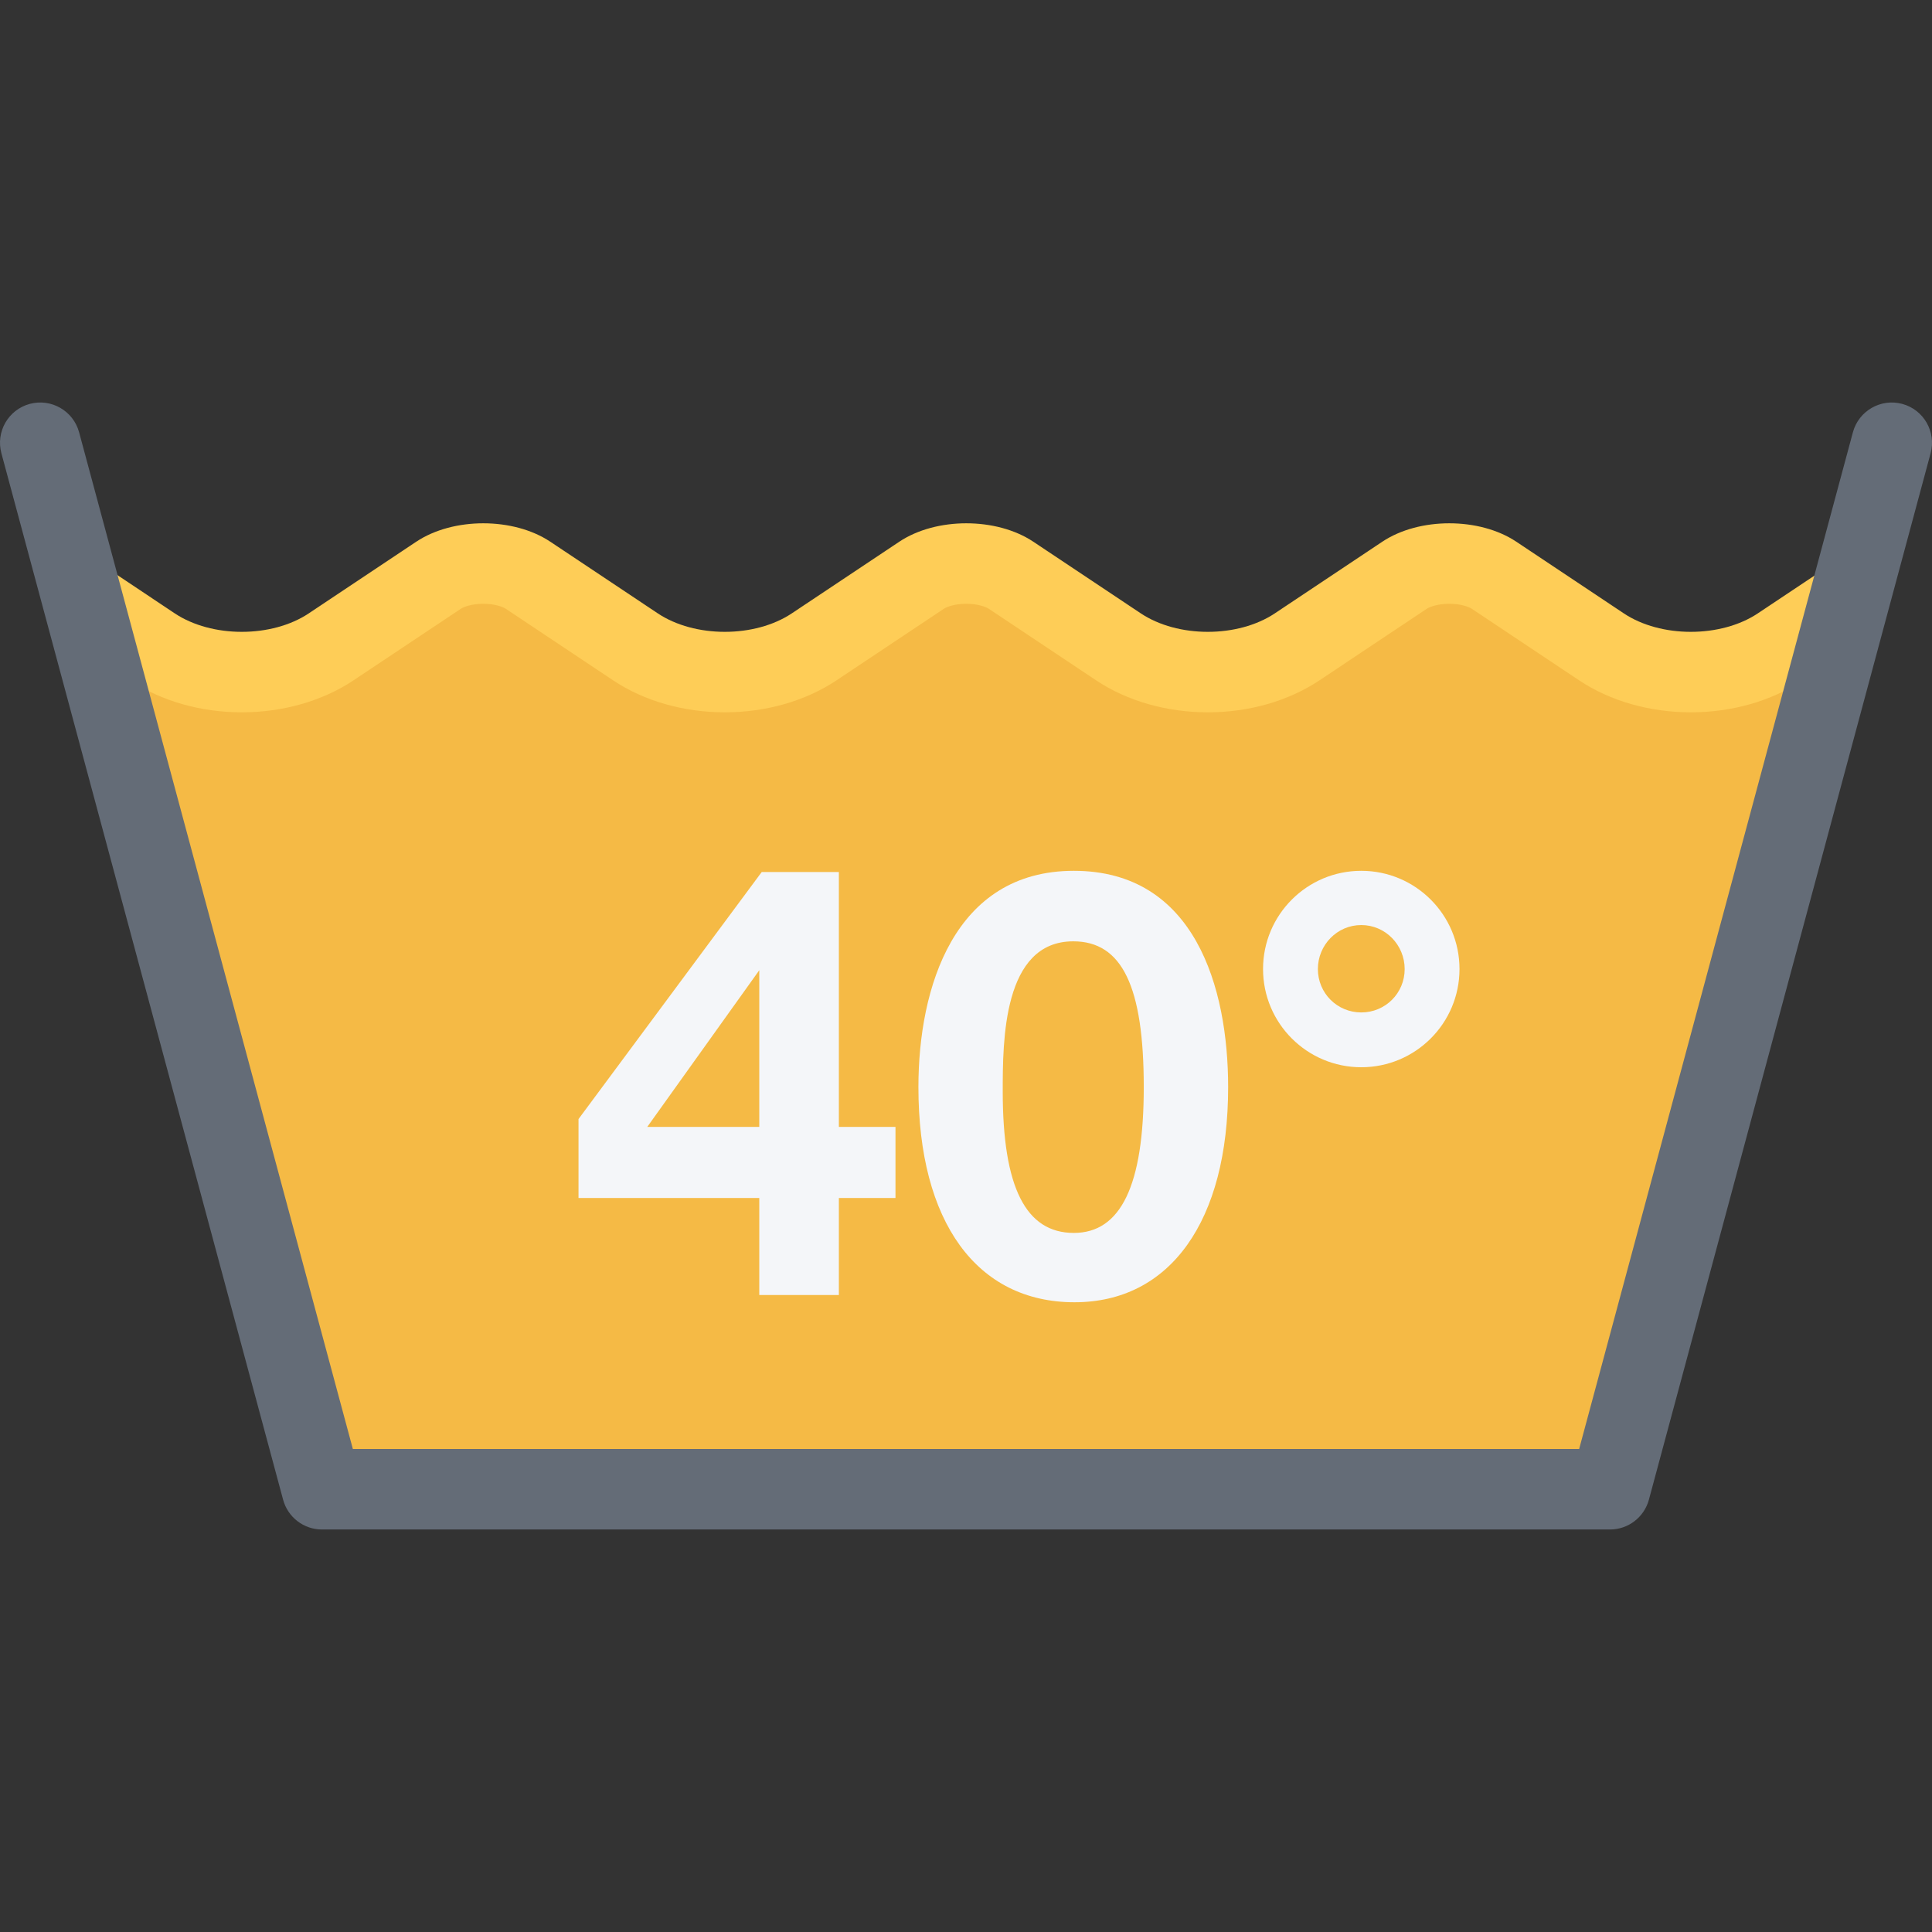
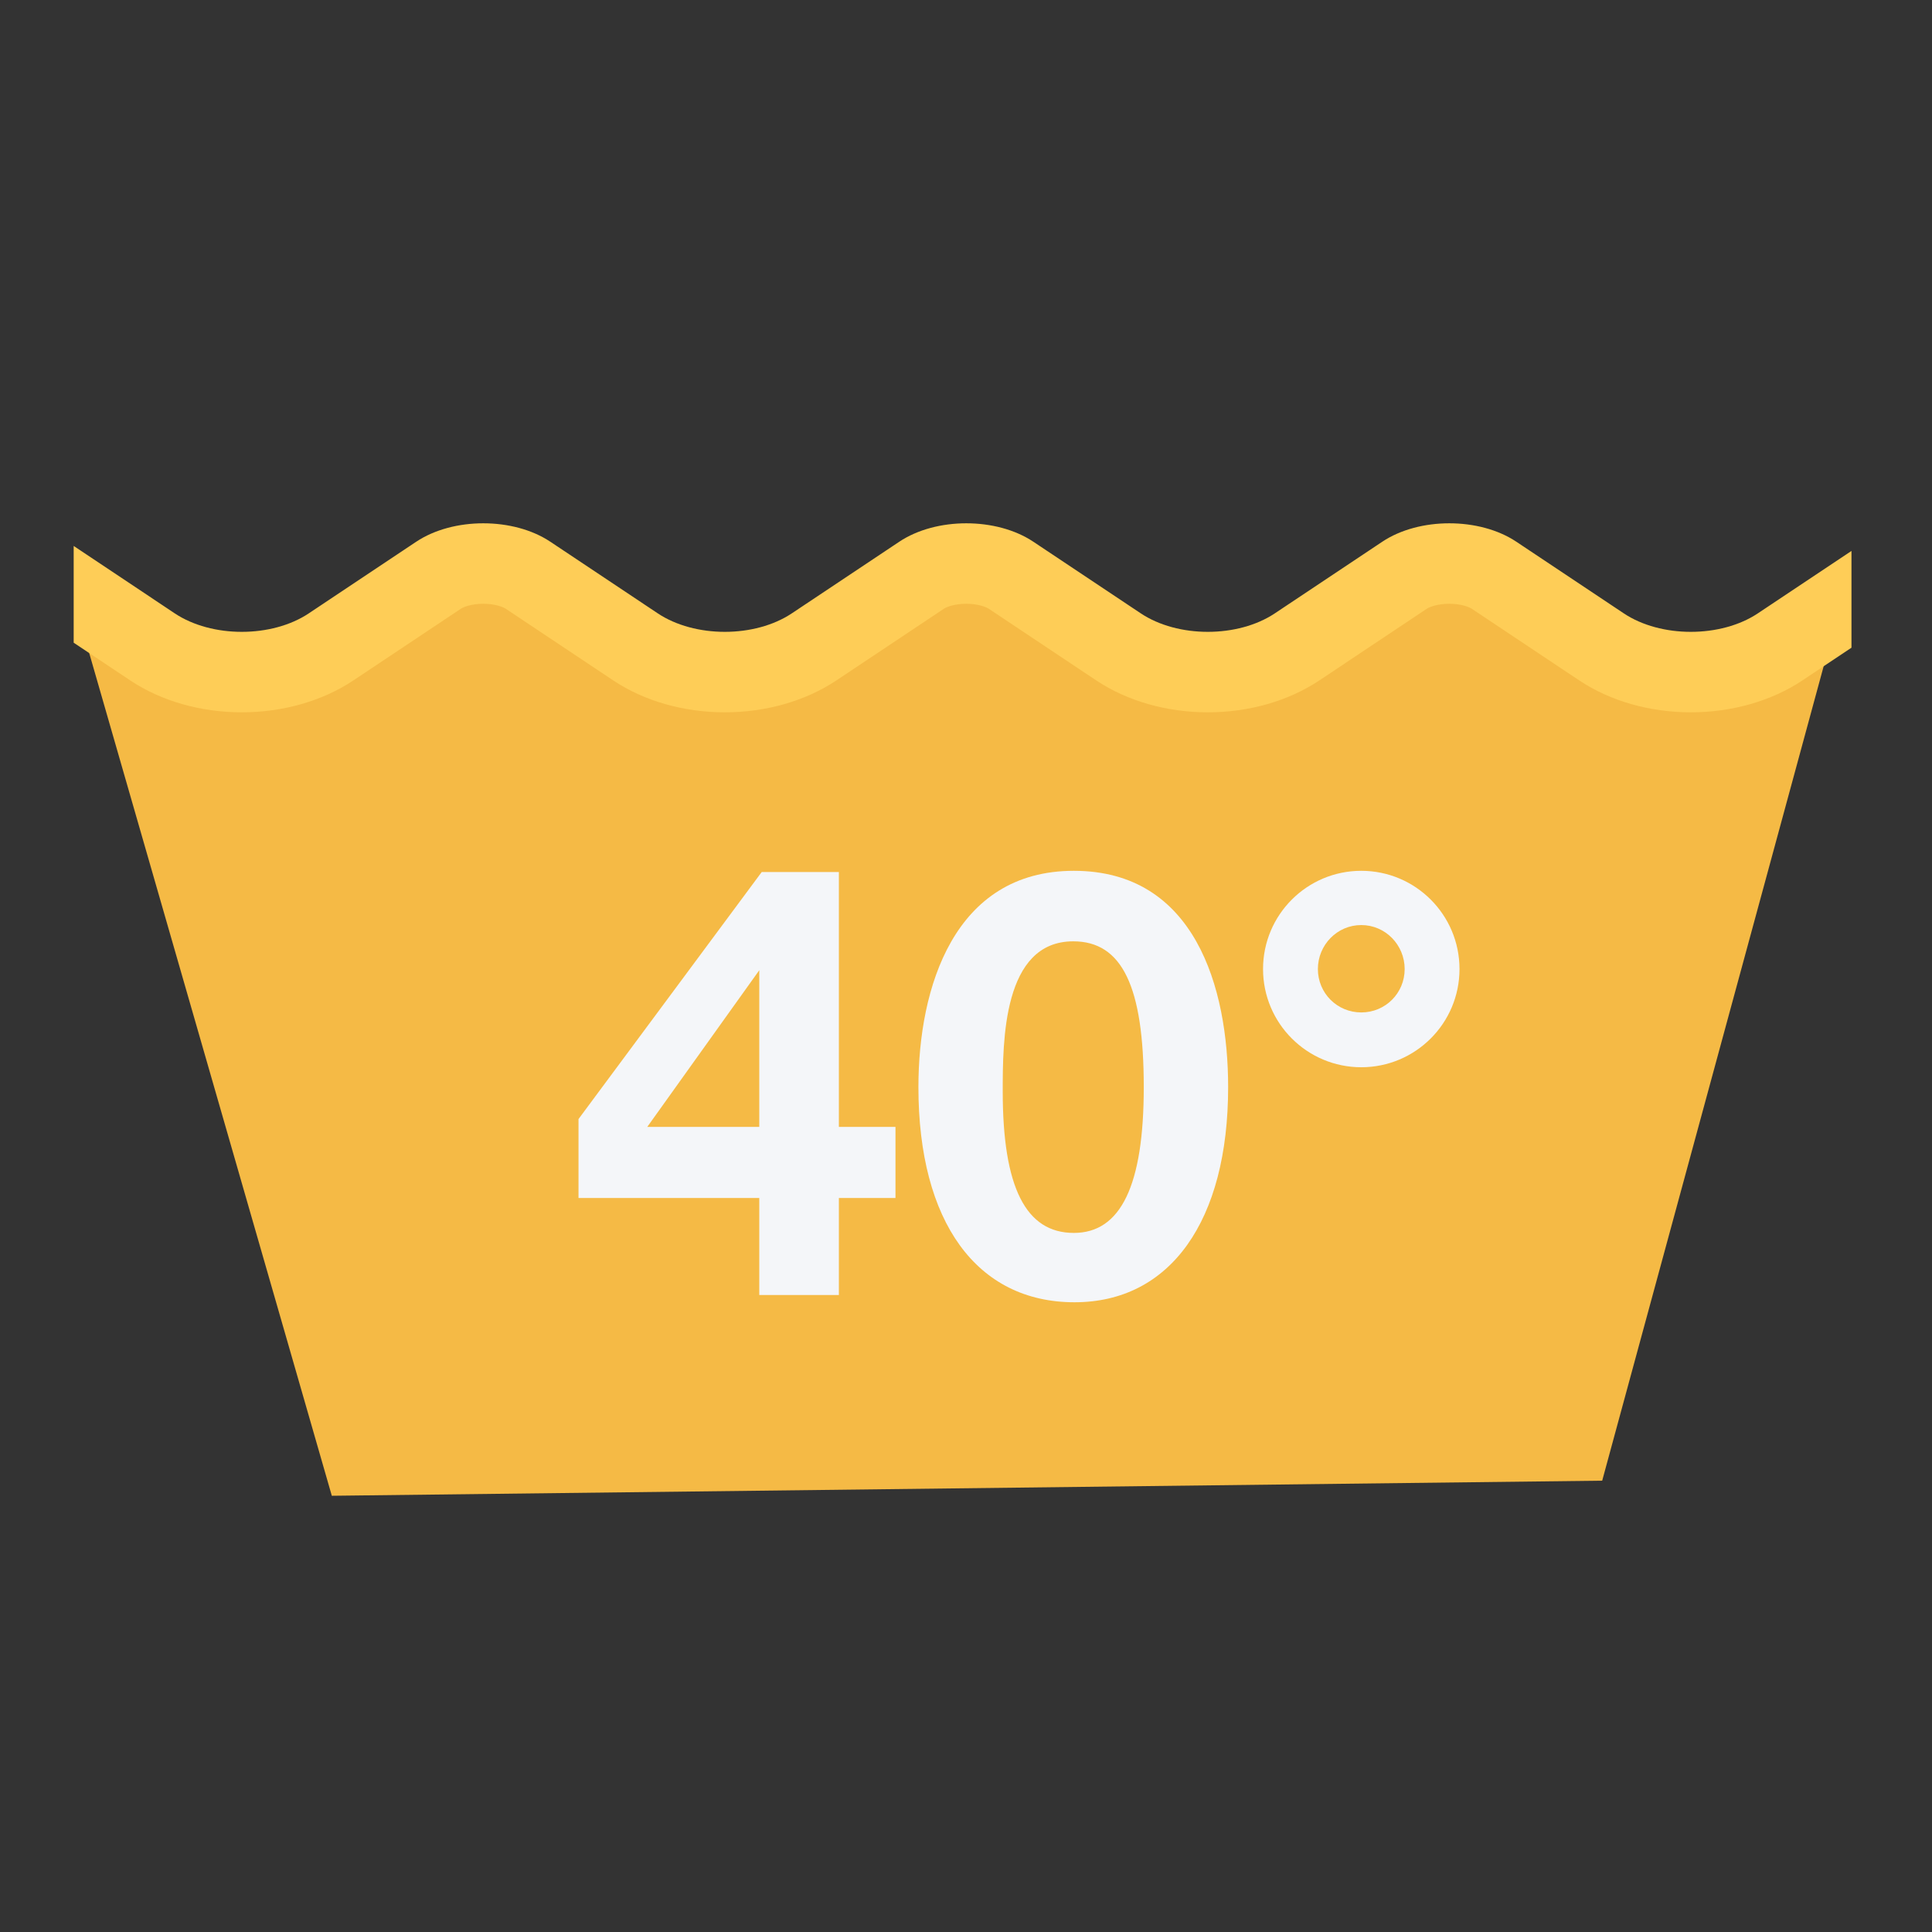
<svg xmlns="http://www.w3.org/2000/svg" height="800px" width="800px" version="1.1" id="Layer_1" viewBox="0 0 511.972 511.972" xml:space="preserve">
  <rect x="0" y="0" width="511.972" height="511.972" fill="#333333" stroke="none" />
  <polygon style="fill:#F5BA45;" points="423.246,171.732 379.919,151.733 322.577,172.388 255.08,147.061 190.582,178.388   123.257,147.061 79.93,174.388 23.26,171.732 87.93,396.373 424.574,392.373 484.572,171.732 " />
  <path style="fill:#FECD57;" d="M490.633,145.999l-24.827,16.546c-4.875,3.25-11.312,4.891-17.75,4.891  c-6.437,0-12.873-1.641-17.748-4.891l-28.499-18.999c-4.875-3.25-11.312-4.875-17.75-4.875s-12.859,1.625-17.749,4.875  l-28.499,18.999c-4.875,3.25-11.312,4.891-17.749,4.891c-6.438,0-12.859-1.641-17.749-4.891l-28.499-18.999  c-4.875-3.25-11.312-4.875-17.75-4.875c-6.437,0-12.859,1.625-17.75,4.875l-28.499,18.999c-4.875,3.25-11.312,4.891-17.75,4.891  c-6.422,0-12.859-1.641-17.75-4.891l-28.499-18.999c-4.875-3.25-11.312-4.875-17.75-4.875c-6.422,0-12.859,1.625-17.75,4.875  l-28.499,18.999c-4.875,3.25-11.312,4.891-17.75,4.891c-6.422,0-12.859-1.641-17.75-4.891l-26.791-17.874v25.639l14.968,9.984  c8.188,5.468,18.687,8.468,29.578,8.468c10.89,0,21.405-3,29.592-8.468l28.499-19c0.672-0.438,2.766-1.297,5.906-1.297  c3.14,0,5.25,0.859,5.922,1.297l28.499,19c8.187,5.468,18.687,8.468,29.577,8.468s21.406-3,29.592-8.468l28.5-19  c0.672-0.438,2.765-1.297,5.906-1.297s5.25,0.859,5.922,1.297l28.499,19c8.188,5.468,18.687,8.468,29.577,8.468  c10.89,0,21.39-3,29.577-8.468l28.498-19c0.688-0.438,2.781-1.297,5.922-1.297s5.25,0.859,5.922,1.297l28.5,19  c8.187,5.468,18.687,8.468,29.575,8.468c10.891,0,21.406-3,29.594-8.468l12.983-8.656L490.633,145.999L490.633,145.999z" />
-   <path style="fill:#646C77;" d="M426.636,405.31H85.32c-4.812,0-9.046-3.234-10.296-7.891L0.37,120.109  c-1.531-5.687,1.828-11.546,7.516-13.078s11.546,1.844,13.078,7.531l72.544,269.42h324.958l72.543-269.42  c1.531-5.688,7.391-9.062,13.078-7.531s9.046,7.391,7.515,13.078L436.95,397.42C435.683,402.076,431.465,405.31,426.636,405.31z" />
  <g>
    <path style="fill:#F4F6F9;" d="M237.299,317.469h-15v25.702h-21.092v-25.702h-47.905v-20.921l48.545-65.459h20.452v67.538h15   V317.469z M201.207,257.104l-29.687,41.522h29.687V257.104z" />
    <path style="fill:#F4F6F9;" d="M325.452,288.08c0,35.451-15.327,57.014-40.716,57.014c-25.875,0-41.359-21.25-41.359-57.014   c0-26.335,9.422-57.319,41.187-57.319C316.672,230.761,325.452,261.745,325.452,288.08z M265.72,289.205   c0,25.39,6.078,37.514,18.844,37.514c12.452,0,18.53-12.608,18.53-38.639c0-26.663-5.75-38.632-18.687-38.632   C265.72,249.448,265.72,275.94,265.72,289.205z" />
    <path style="fill:#F4F6F9;" d="M360.732,282.815c-14.374,0-26.03-11.648-26.03-26.024c0-14.375,11.656-26.03,26.03-26.03   s26.03,11.656,26.03,26.03C386.762,271.167,375.106,282.815,360.732,282.815z M360.732,245.135   c-6.391,0-11.499,5.266-11.499,11.656c0,6.391,5.108,11.5,11.499,11.5s11.499-5.109,11.499-11.5   C372.231,250.401,367.123,245.135,360.732,245.135z" />
  </g>
</svg>